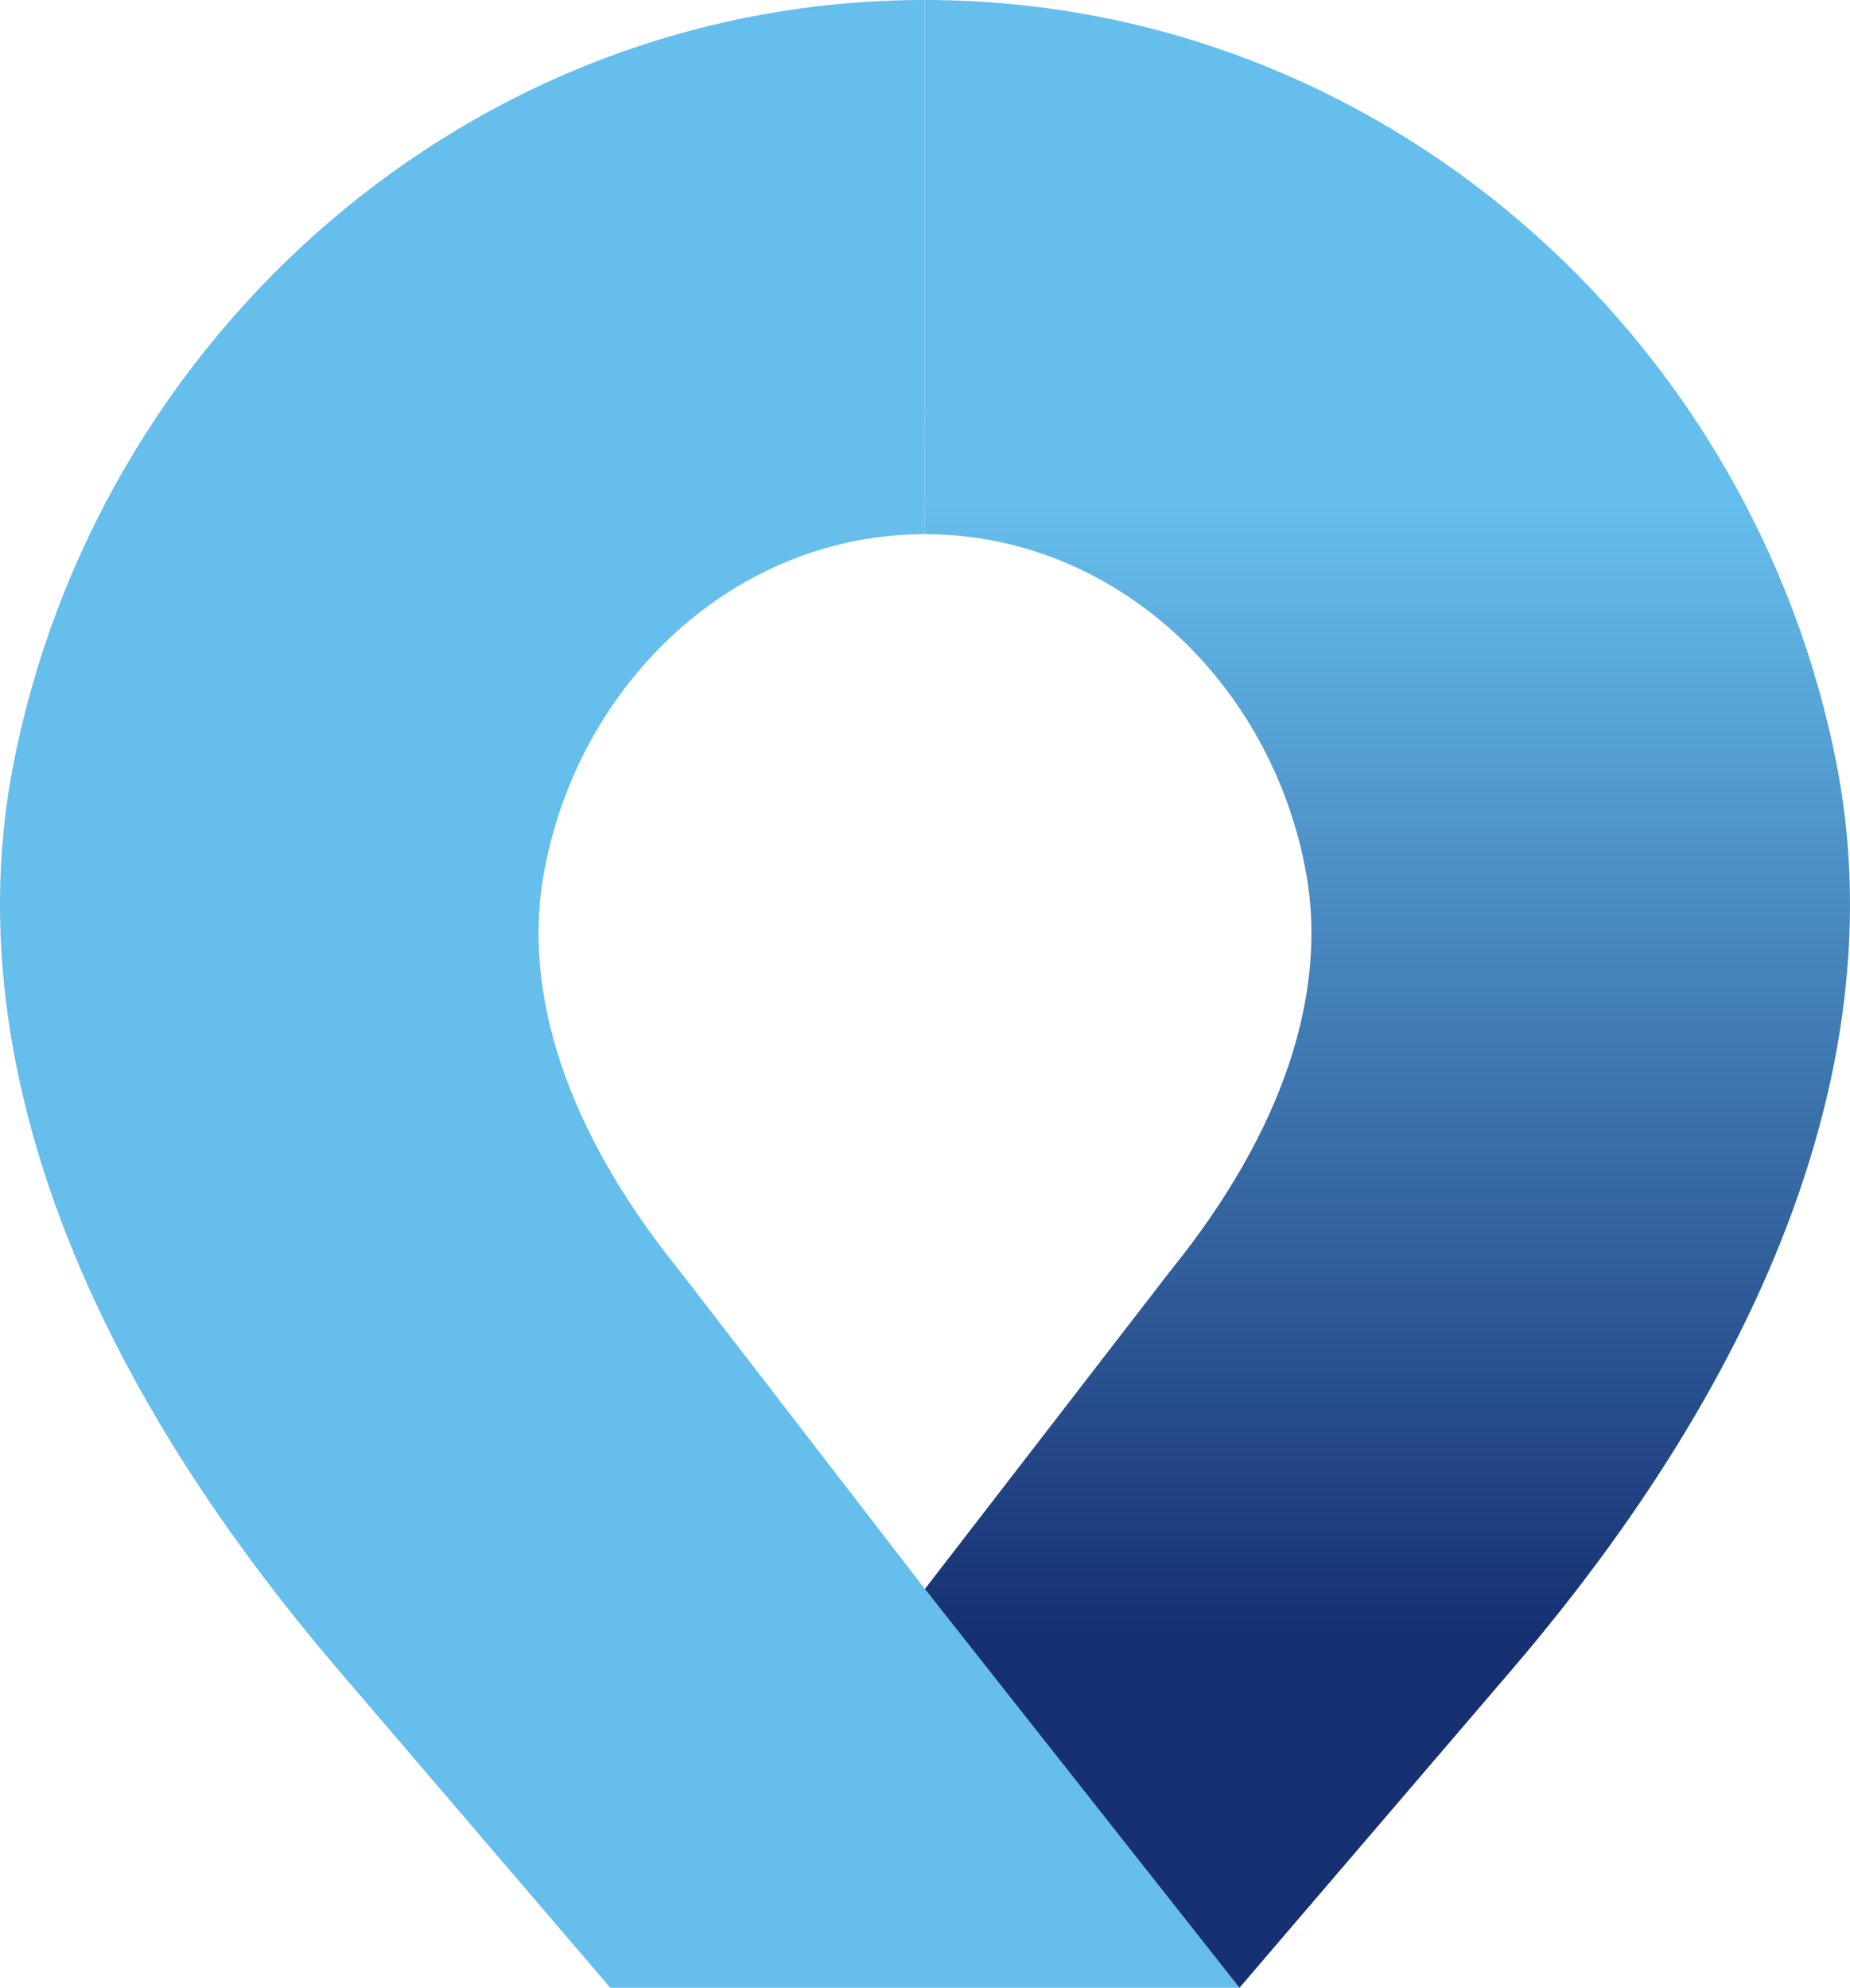
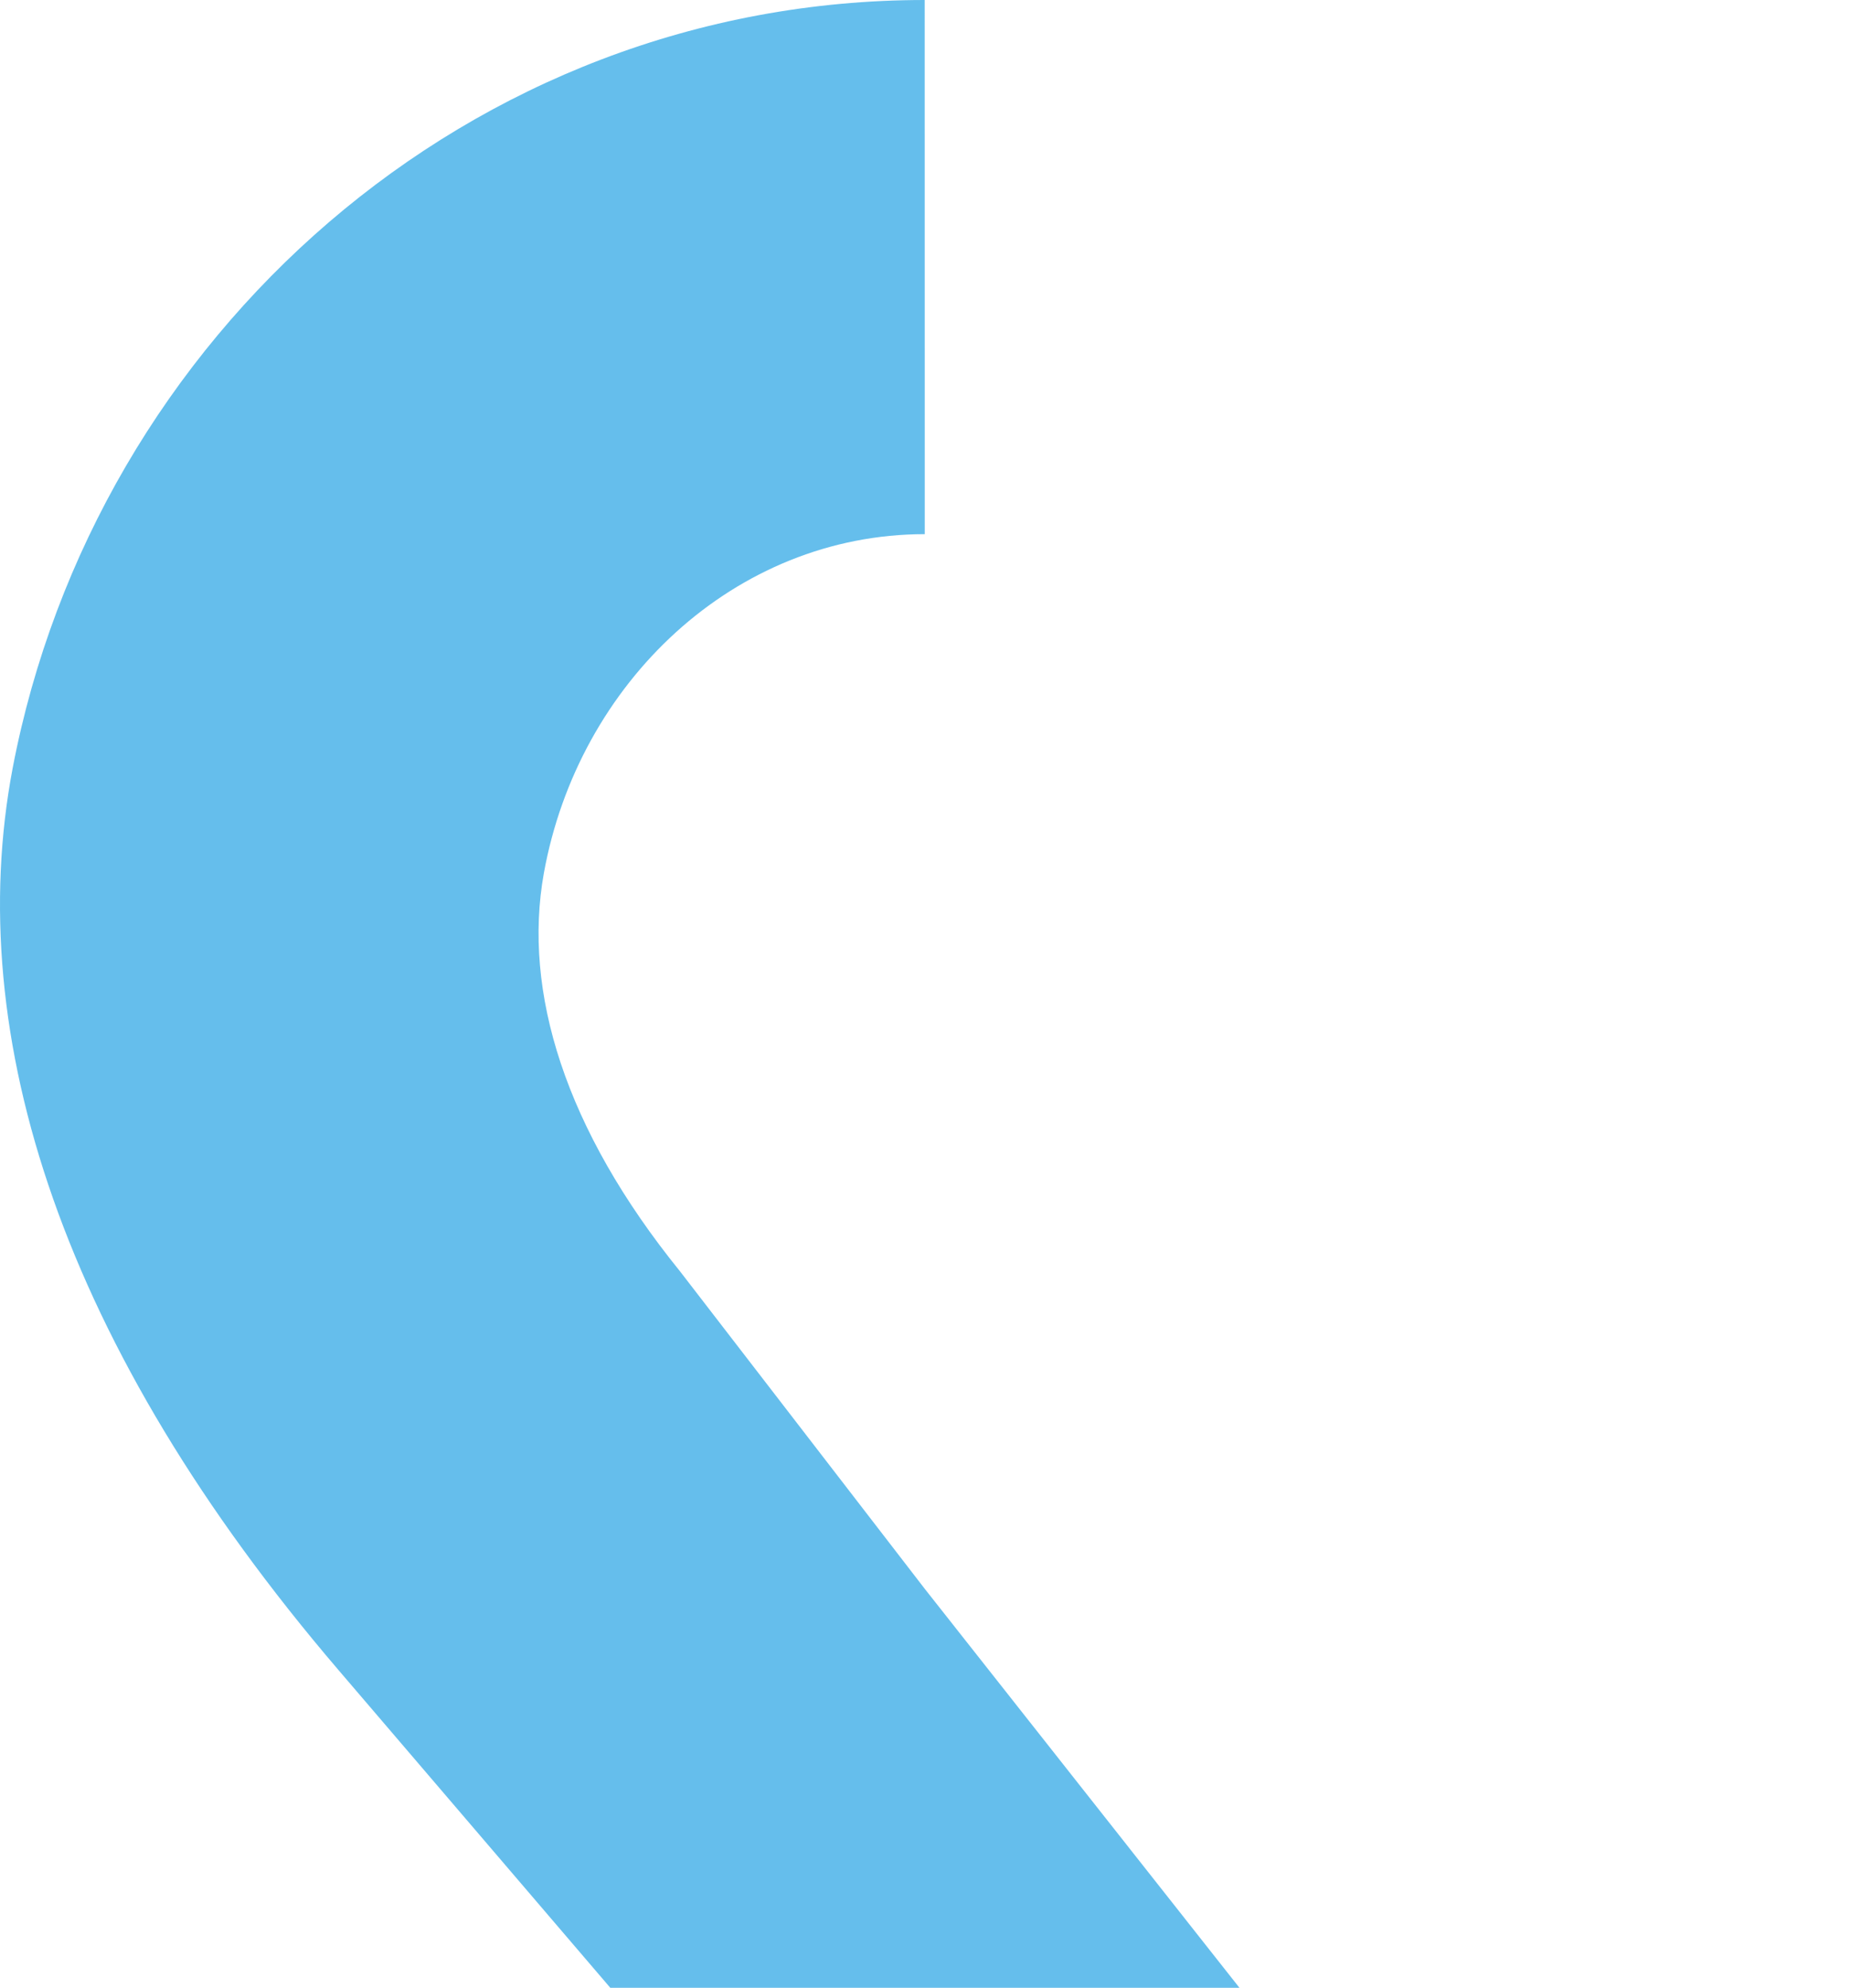
<svg xmlns="http://www.w3.org/2000/svg" viewBox="0 0 375.881 403.804">
  <defs>
    <linearGradient id="linear-gradient" x1="281.881" y1="-2683.006" x2="281.881" y2="-2912.903" gradientTransform="matrix(1, 0, 0, -1, 0, -2580.174)" gradientUnits="userSpaceOnUse">
      <stop offset="0" stop-color="#65beec" />
      <stop offset="0.018" stop-color="#64bbea" />
      <stop offset="1" stop-color="#163072" />
    </linearGradient>
  </defs>
  <g id="Layer_2" data-name="Layer 2">
    <g id="Layer_1-2" data-name="Layer 1">
      <g>
        <path d="M110.499,177.38c-4.319,24.06,4.271,51.994,27.664,80.879l49.754,64.533,63.913,81.012H123.999L68.786,339.274C12.791,273.834-7.761,210.551,2.572,156.038,19.349,68.293,95.45,0,187.881,0l.012,108.51C149.286,108.522,117.507,138.657,110.499,177.38Z" style="fill: #65beec" />
-         <path d="M373.309,156.038c10.332,54.513-10.219,117.796-66.214,183.235l-55.266,64.531-63.913-81.012,49.806-64.533c23.392-28.886,31.977-56.819,27.659-80.879-7.008-38.733-38.825-68.87-77.489-68.87L187.881,0C280.431,0,356.537,68.293,373.309,156.038Z" style="fill: url(#linear-gradient)" />
      </g>
    </g>
  </g>
</svg>